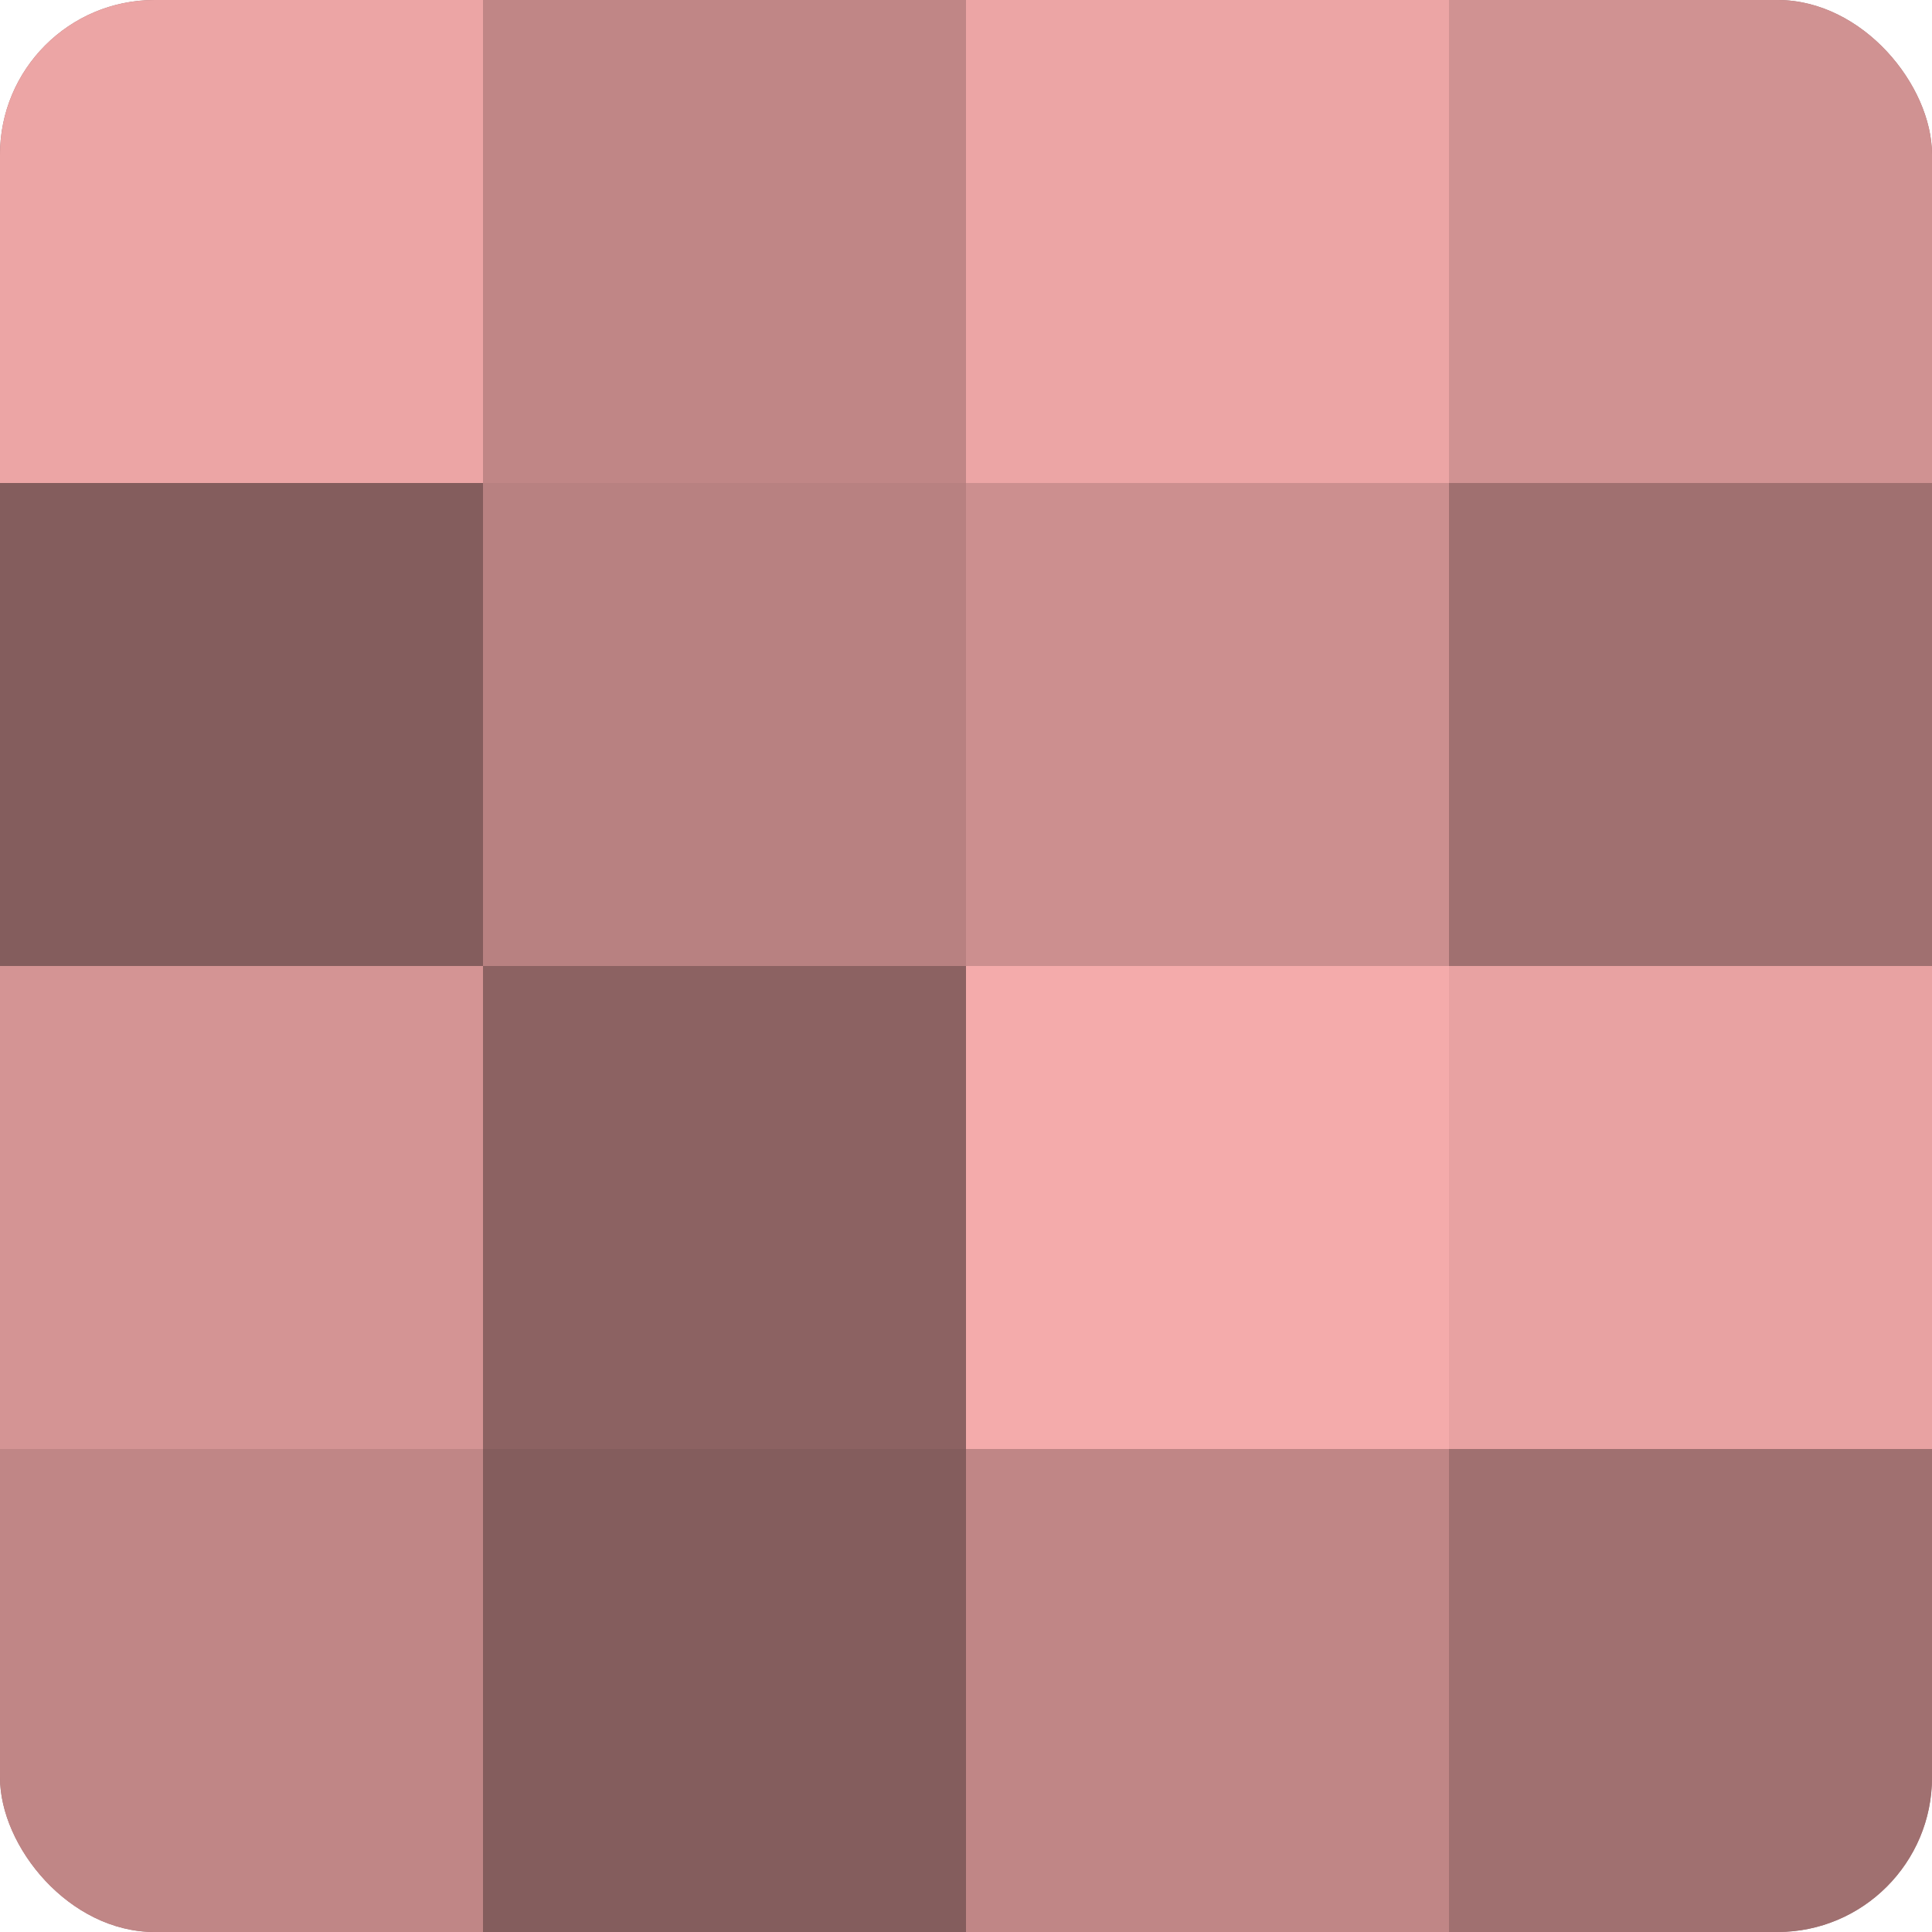
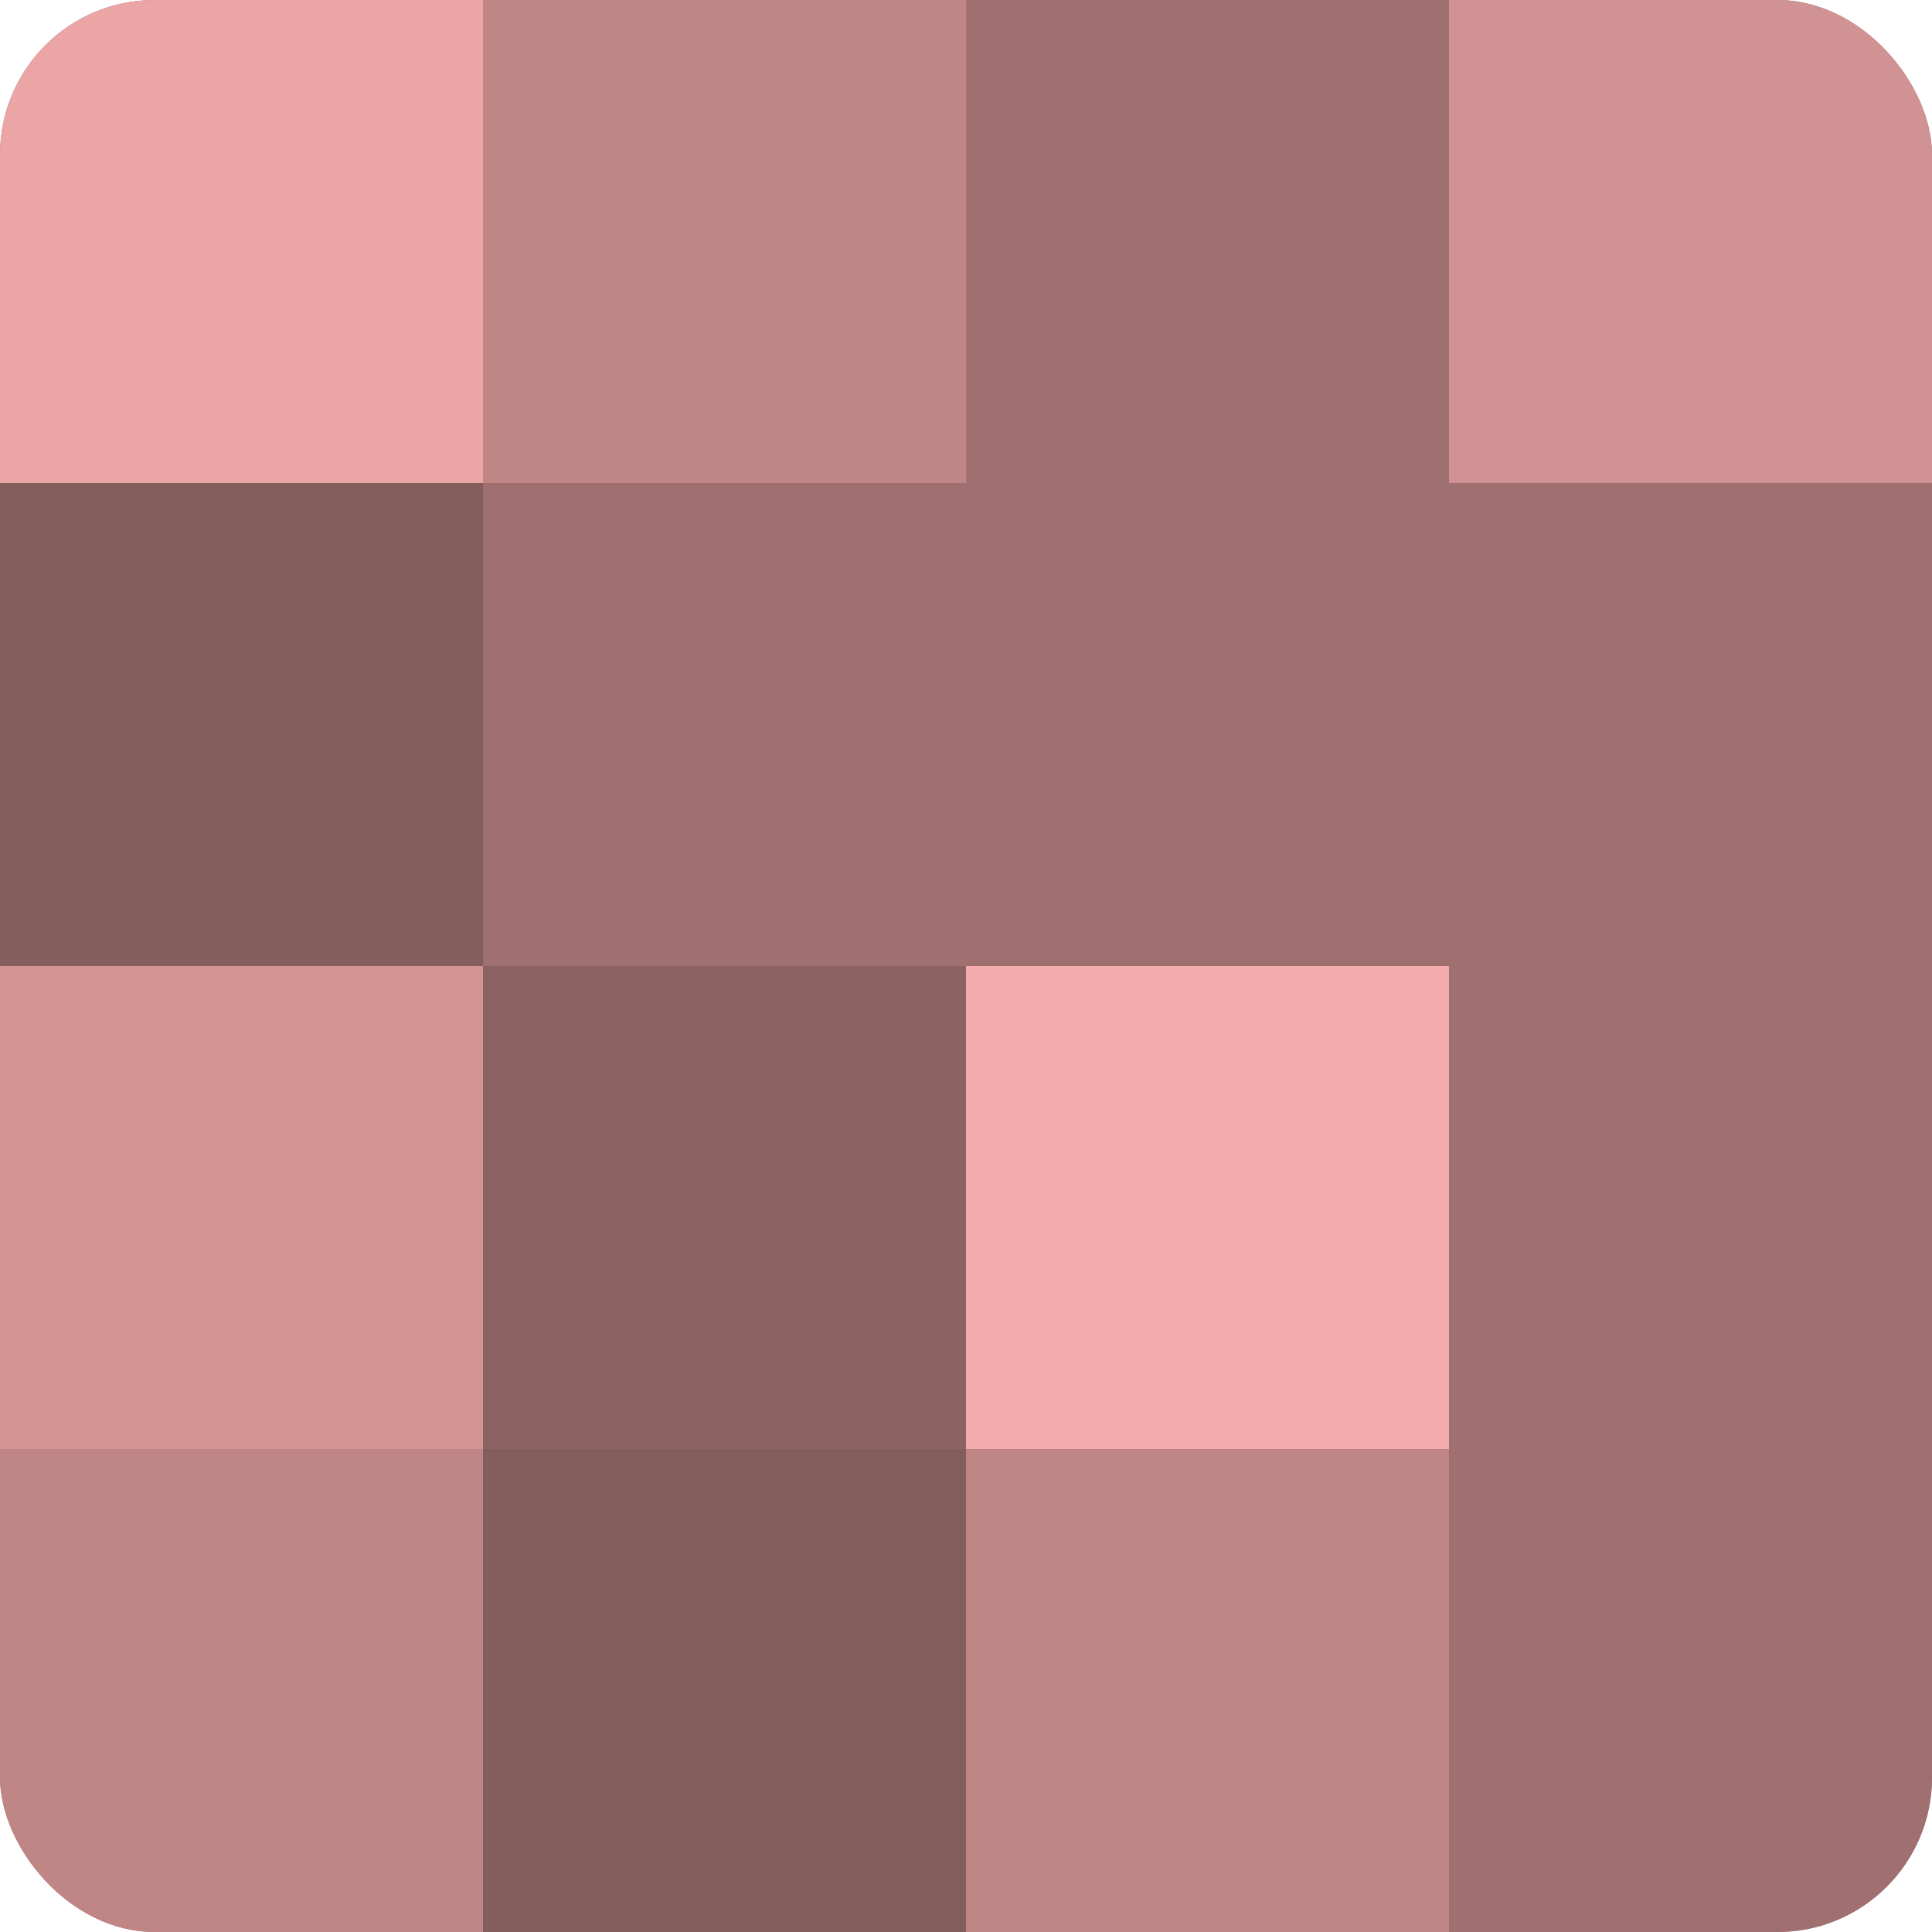
<svg xmlns="http://www.w3.org/2000/svg" width="60" height="60" viewBox="0 0 100 100" preserveAspectRatio="xMidYMid meet">
  <defs>
    <clipPath id="c" width="100" height="100">
      <rect width="100" height="100" rx="8" ry="8" />
    </clipPath>
  </defs>
  <g clip-path="url(#c)">
    <rect width="100" height="100" fill="#a07070" />
    <rect width="25" height="25" fill="#eca5a5" />
    <rect y="25" width="25" height="25" fill="#845d5d" />
    <rect y="50" width="25" height="25" fill="#d49494" />
    <rect y="75" width="25" height="25" fill="#c08686" />
    <rect x="25" width="25" height="25" fill="#c08686" />
-     <rect x="25" y="25" width="25" height="25" fill="#b88181" />
    <rect x="25" y="50" width="25" height="25" fill="#8c6262" />
    <rect x="25" y="75" width="25" height="25" fill="#845d5d" />
-     <rect x="50" width="25" height="25" fill="#eca5a5" />
-     <rect x="50" y="25" width="25" height="25" fill="#cc8f8f" />
    <rect x="50" y="50" width="25" height="25" fill="#f4abab" />
    <rect x="50" y="75" width="25" height="25" fill="#c08686" />
    <rect x="75" width="25" height="25" fill="#d09292" />
    <rect x="75" y="25" width="25" height="25" fill="#a07070" />
-     <rect x="75" y="50" width="25" height="25" fill="#e8a2a2" />
    <rect x="75" y="75" width="25" height="25" fill="#a07070" />
  </g>
</svg>